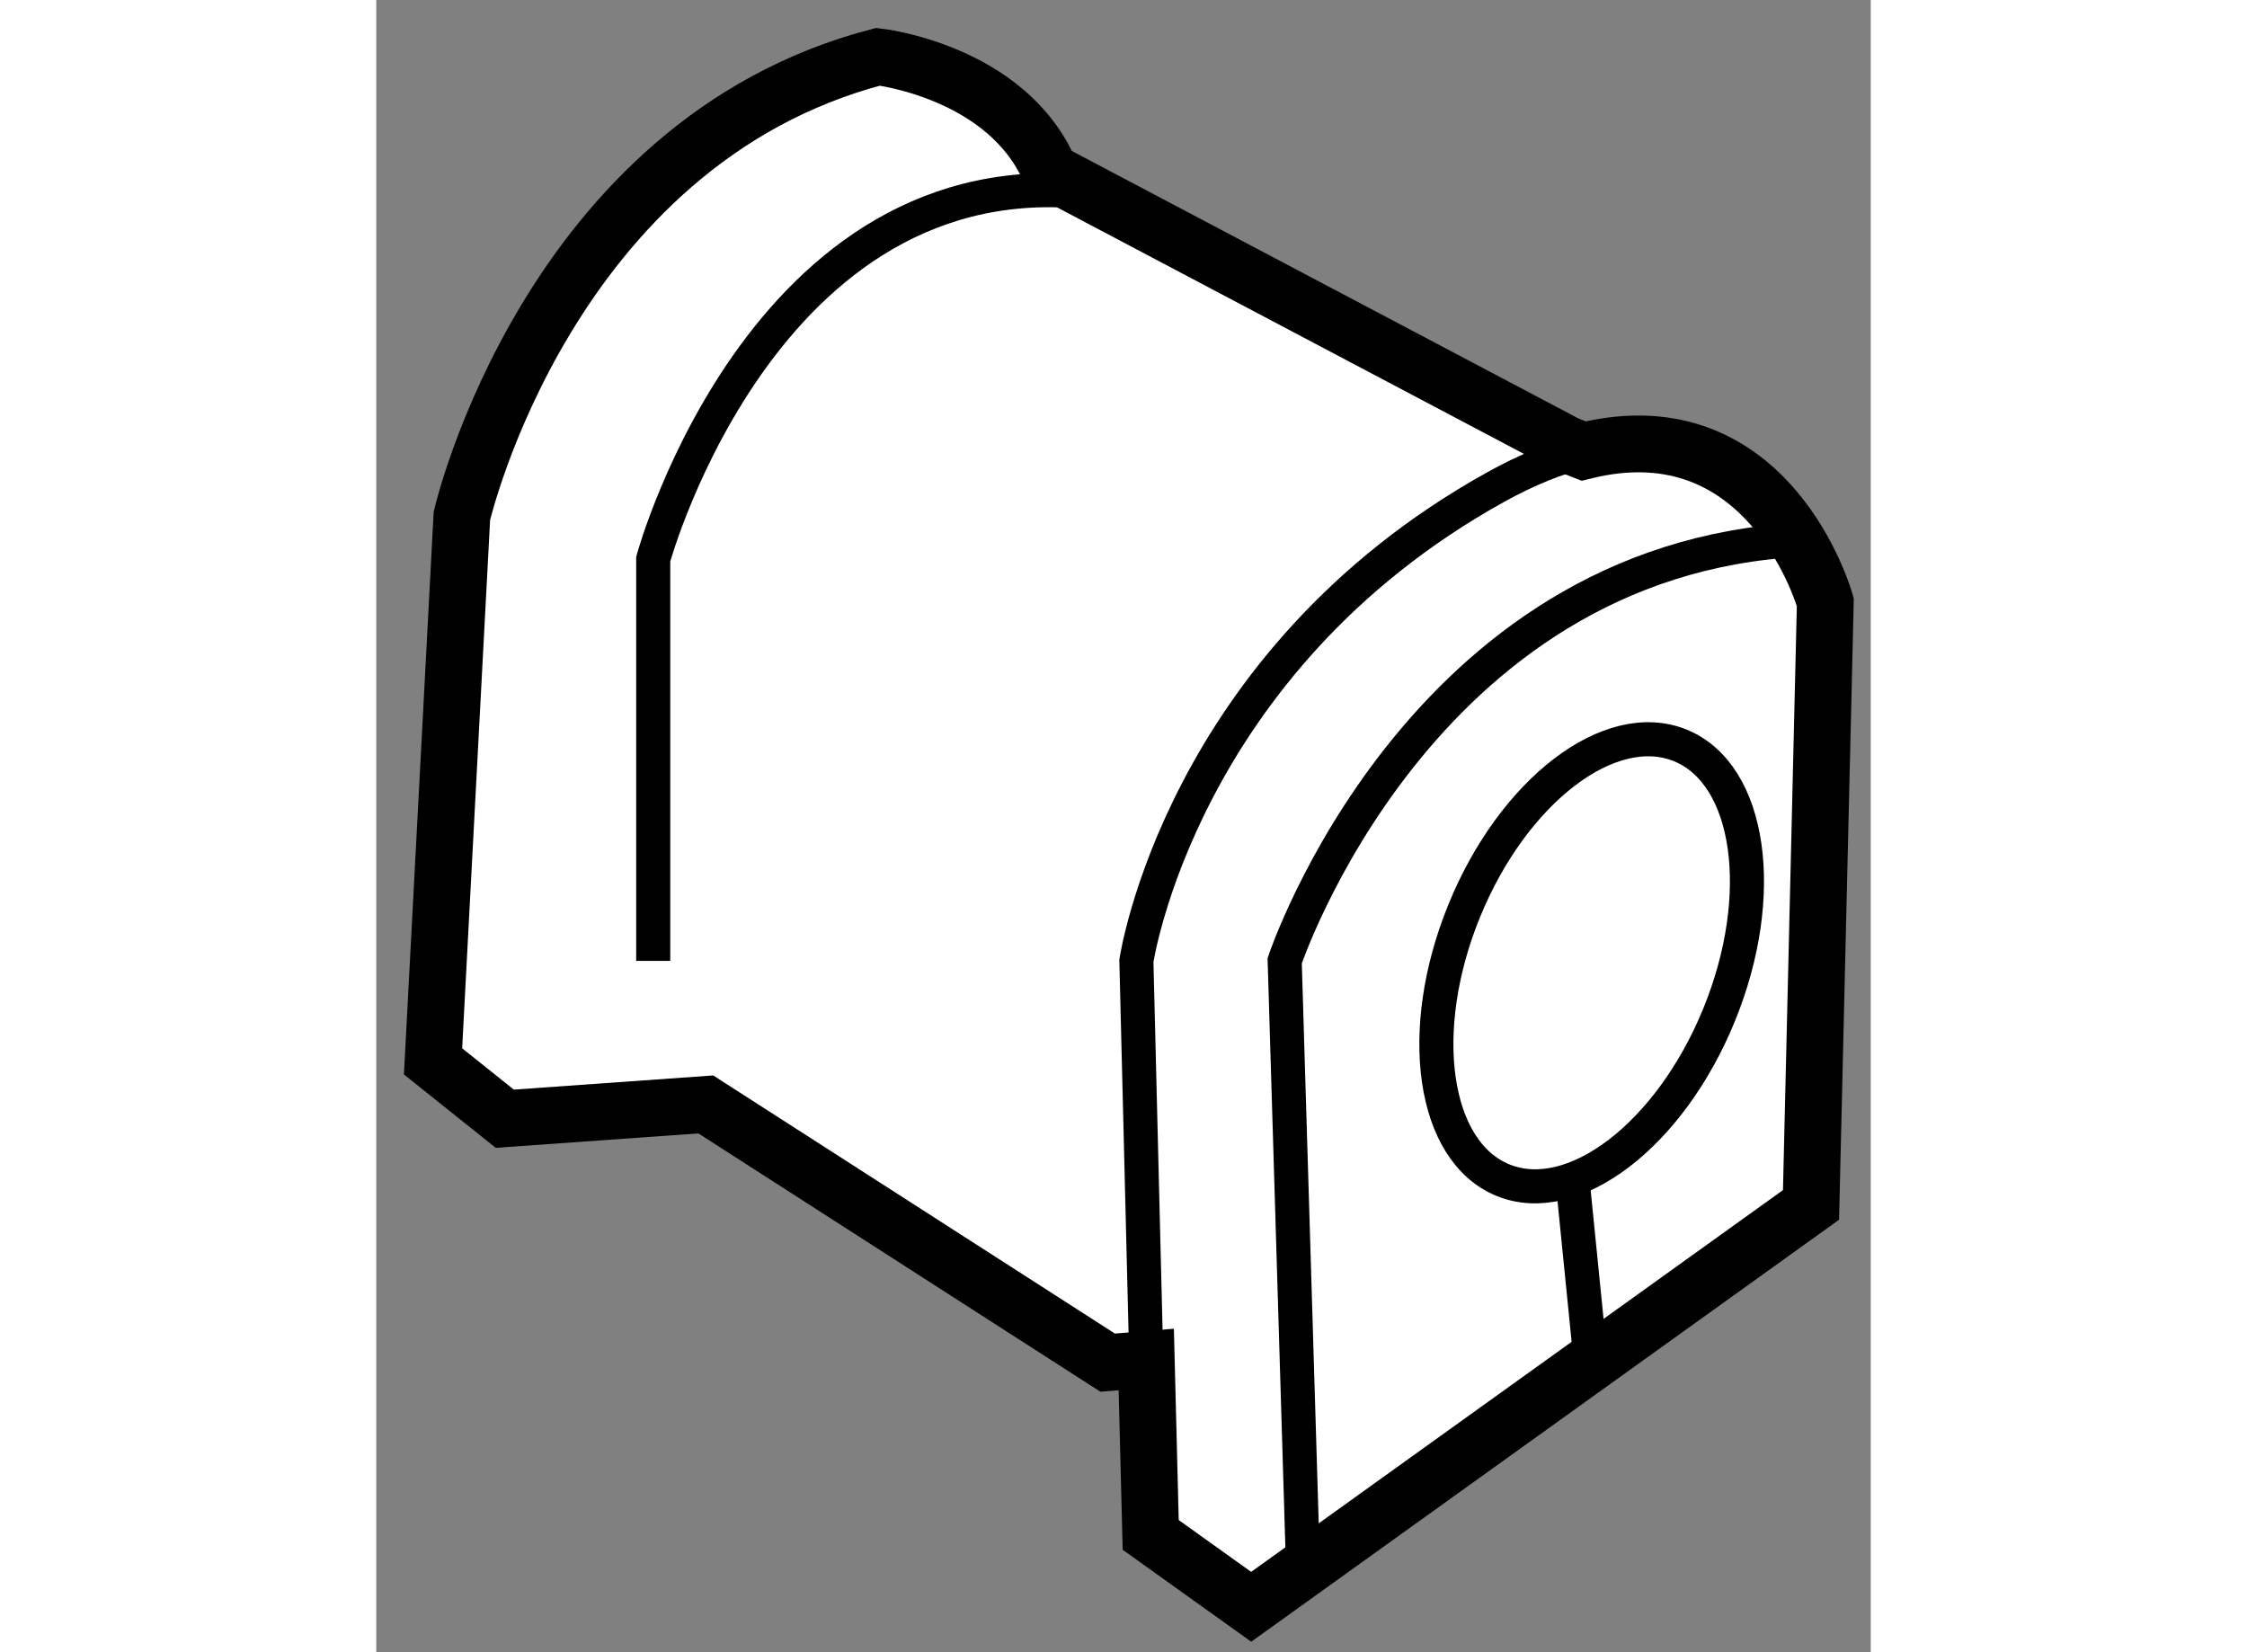
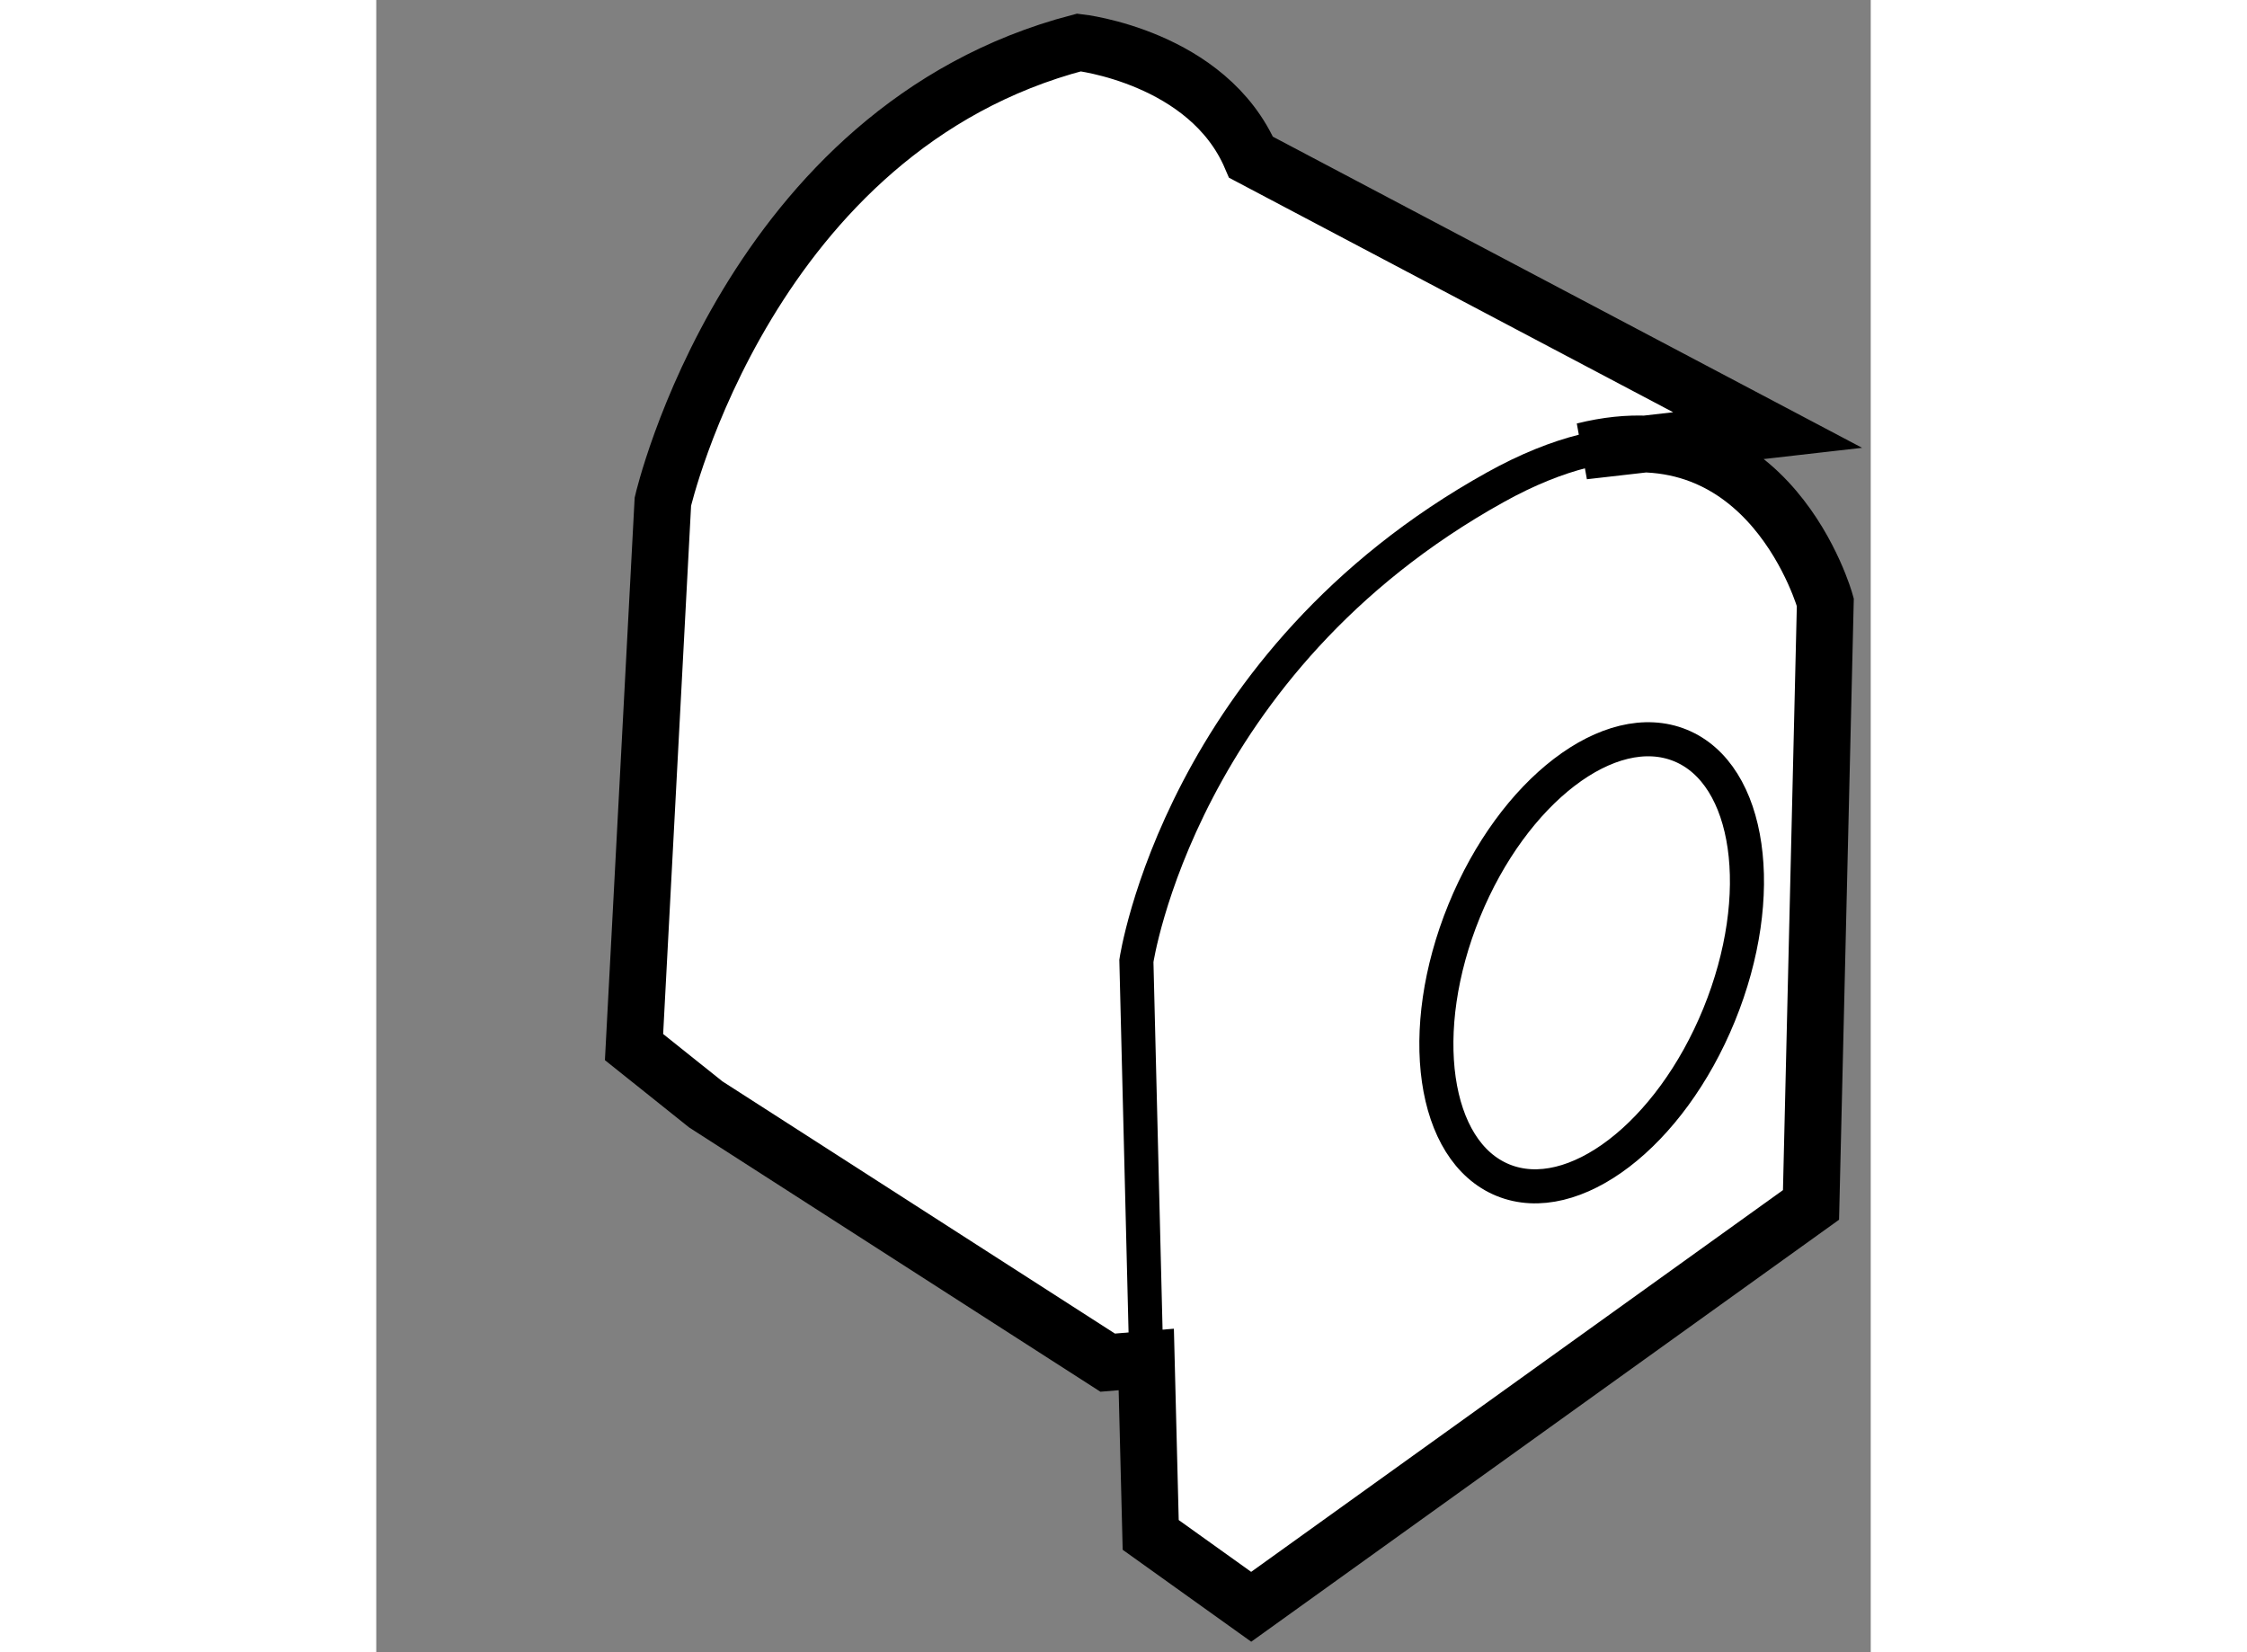
<svg xmlns="http://www.w3.org/2000/svg" version="1.1" x="0px" y="0px" width="244.8px" height="180px" viewBox="72.113 49.458 13.161 14.55" enable-background="new 0 0 244.8 180" xml:space="preserve">
  <rect x="72.113" y="49.458" width="13.161" height="14.55" fill="#808080" stroke="none" />
  <g>
-     <path fill="#FFFFFF" stroke="#000000" stroke-width="0.5" d="M82.746,53.43c1.645-0.411,2.128,1.331,2.128,1.331l-0.126,5.308    l-4.93,3.539l-0.885-0.633l-0.039-1.545l-0.34,0.028l-3.539-2.274l-1.77,0.126l-0.632-0.505l0.254-4.803    c0,0,0.757-3.285,3.665-4.044c0,0,1.137,0.127,1.515,1.011l4.549,2.402L82.746,53.43z" />
+     <path fill="#FFFFFF" stroke="#000000" stroke-width="0.5" d="M82.746,53.43c1.645-0.411,2.128,1.331,2.128,1.331l-0.126,5.308    l-4.93,3.539l-0.885-0.633l-0.039-1.545l-0.34,0.028l-3.539-2.274l-0.632-0.505l0.254-4.803    c0,0,0.757-3.285,3.665-4.044c0,0,1.137,0.127,1.515,1.011l4.549,2.402L82.746,53.43z" />
    <path fill="none" stroke="#000000" stroke-width="0.3" d="M78.894,61.43l-0.087-3.51c0,0,0.389-2.631,3.161-4.171    c0.284-0.158,0.543-0.26,0.778-0.319" />
-     <path fill="none" stroke="#000000" stroke-width="0.3" d="M74.552,57.92v-3.538c0,0,1.011-3.707,4.043-3.202" />
-     <path fill="none" stroke="#000000" stroke-width="0.3" d="M80.281,63.48l-0.168-5.561c0,0,1.179-3.538,4.55-3.708" />
    <ellipse transform="matrix(0.926 0.378 -0.378 0.926 28.029 -26.999)" fill="none" stroke="#000000" stroke-width="0.3" cx="82.809" cy="57.92" rx="1.212" ry="2.067" />
-     <line fill="none" stroke="#000000" stroke-width="0.3" x1="82.809" y1="61.458" x2="82.64" y2="59.773" />
  </g>
</svg>